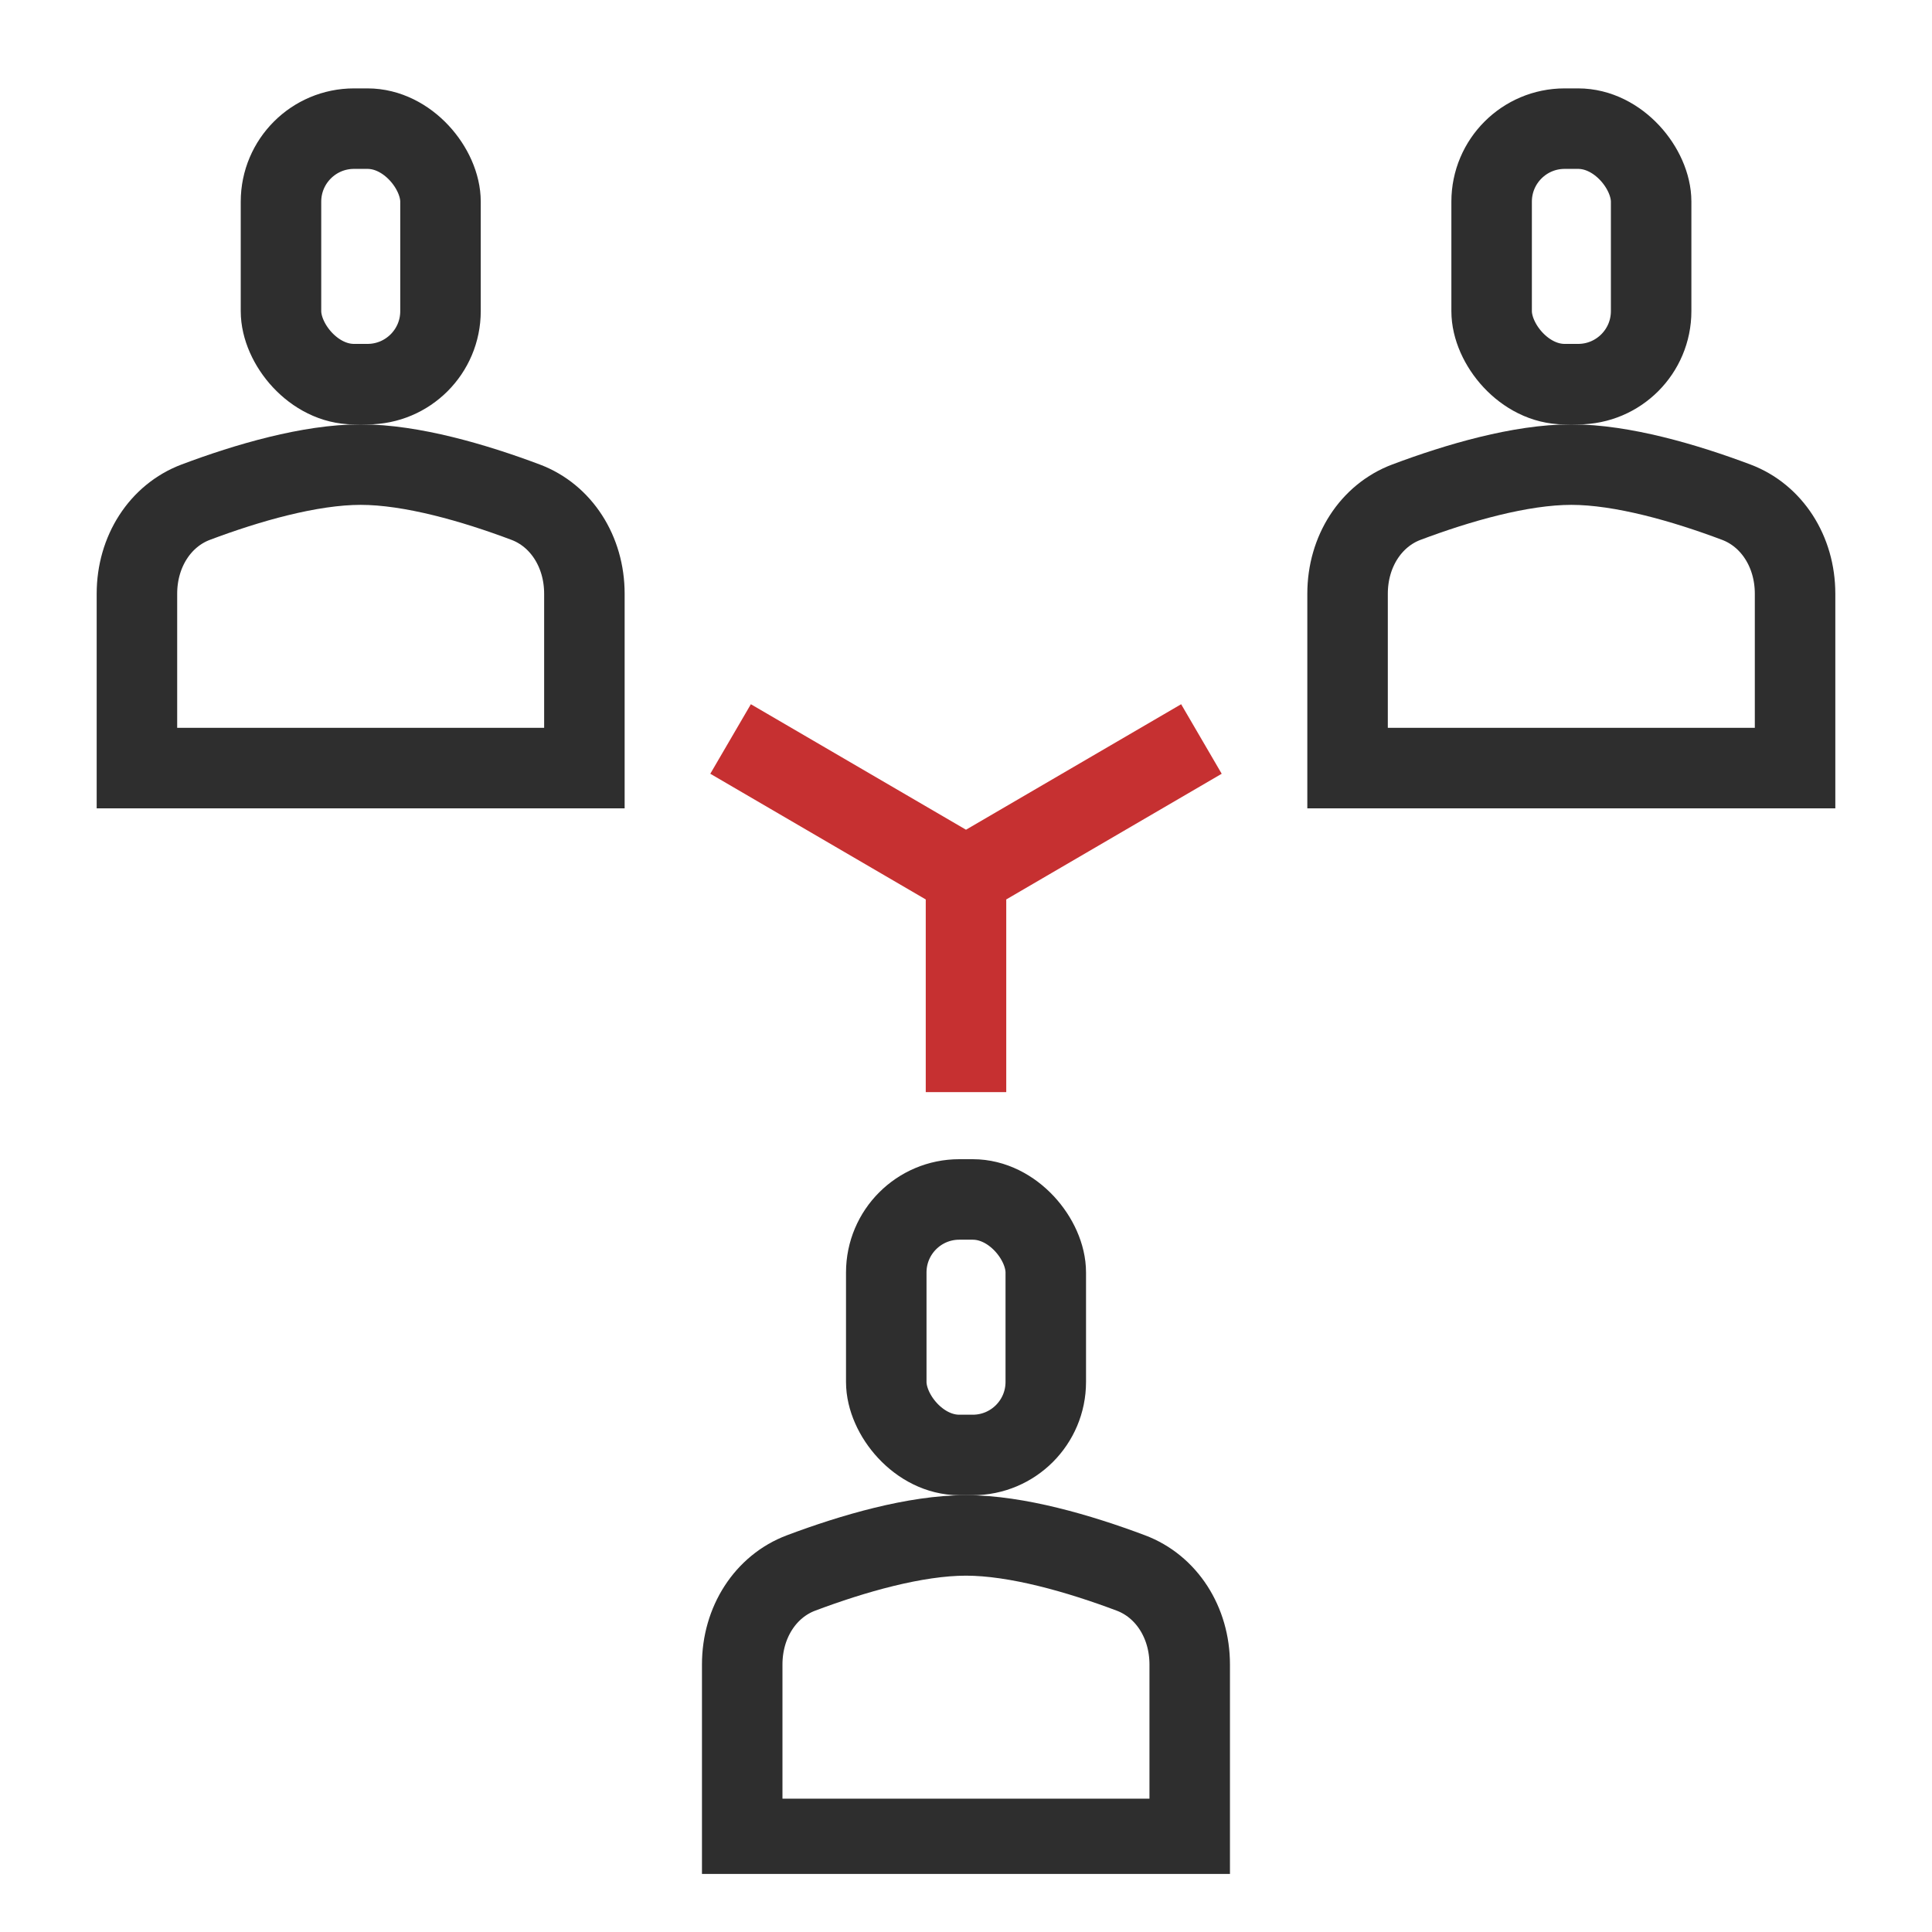
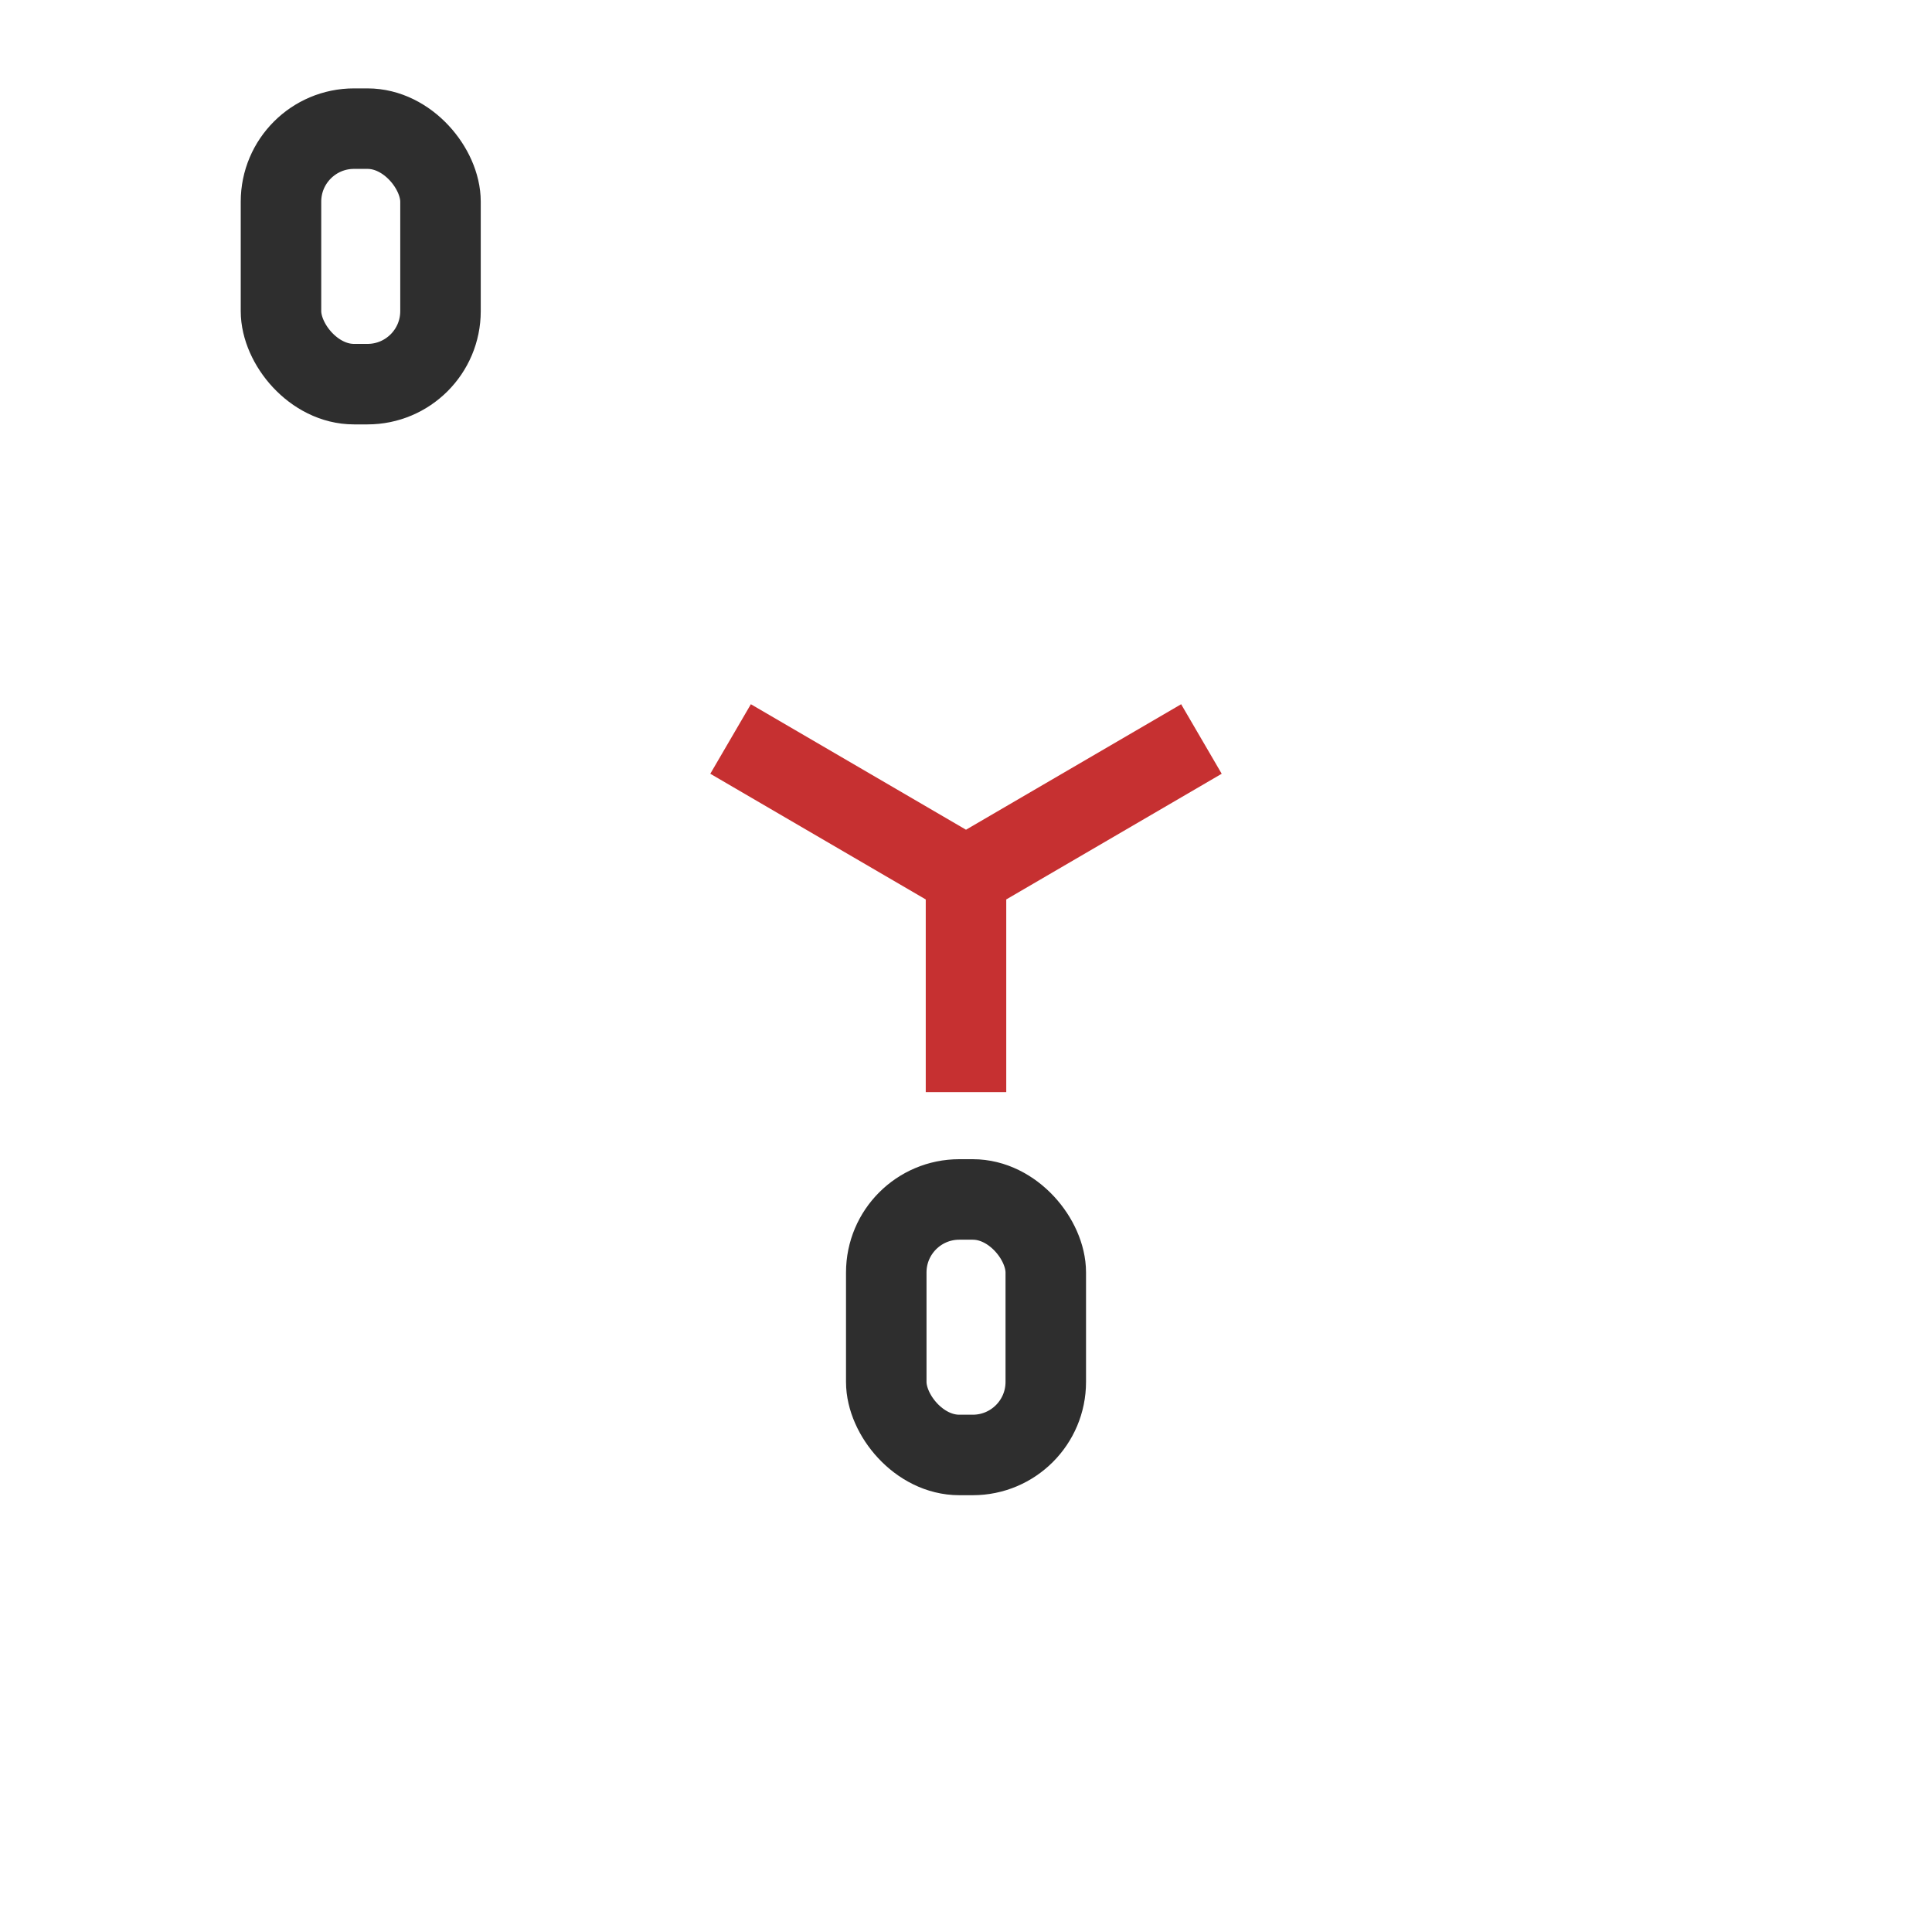
<svg xmlns="http://www.w3.org/2000/svg" width="48" height="48" viewBox="0 0 48 48" fill="none">
  <g clip-path="url(#clip0_45744_12951)">
    <path d="M18.151 18.36L24 21.772M24 21.772V27.133M24 21.772L29.849 18.36" stroke="#C63031" stroke-width="2" stroke-linejoin="round" />
    <rect x="6.981" y="3.196" width="3.963" height="6.348" rx="1.814" stroke="#2E2E2E" stroke-width="2" />
-     <path d="M3.402 14.751C3.402 13.699 3.984 12.807 4.864 12.476C6.144 11.994 7.701 11.543 8.961 11.543C10.22 11.543 11.777 11.994 13.058 12.476C13.938 12.807 14.519 13.699 14.519 14.751V19.083H3.402V14.751Z" stroke="#2E2E2E" stroke-width="2" />
    <rect x="22.019" y="29.8" width="3.963" height="6.348" rx="1.814" stroke="#2E2E2E" stroke-width="2" />
-     <path d="M18.44 41.354C18.44 40.302 19.022 39.411 19.902 39.08C21.183 38.598 22.739 38.147 23.999 38.147C25.259 38.147 26.815 38.598 28.096 39.08C28.976 39.411 29.558 40.302 29.558 41.354V45.687H18.44V41.354Z" stroke="#2E2E2E" stroke-width="2" />
-     <rect x="37.059" y="3.196" width="3.963" height="6.348" rx="1.814" stroke="#2E2E2E" stroke-width="2" />
-     <path d="M33.48 14.751C33.48 13.699 34.062 12.807 34.942 12.476C36.223 11.994 37.779 11.543 39.039 11.543C40.299 11.543 41.855 11.994 43.136 12.476C44.016 12.807 44.598 13.699 44.598 14.751V19.083H33.48V14.751Z" stroke="#2E2E2E" stroke-width="2" />
  </g>
  <defs>
    <clipPath id="clip0_45744_12951">
      <rect width="43.865" height="45.118" fill="white" transform="translate(2.068 1.44)" />
    </clipPath>
  </defs>
</svg>